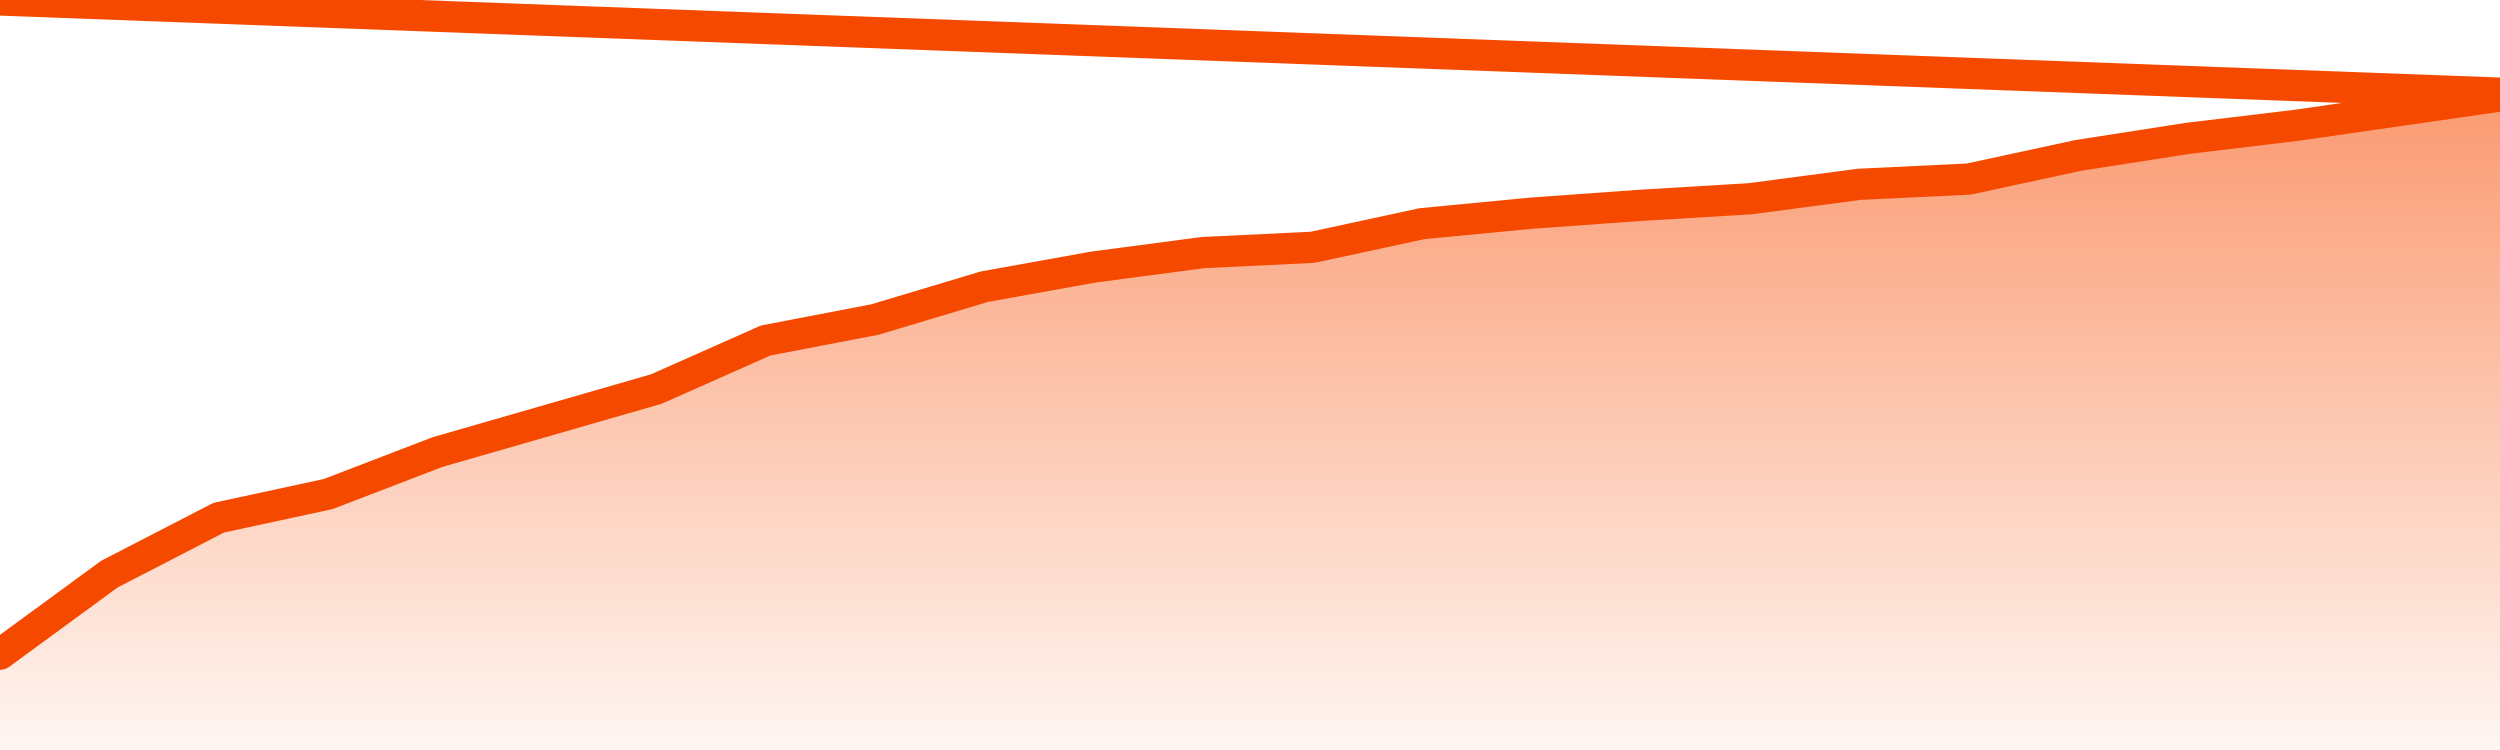
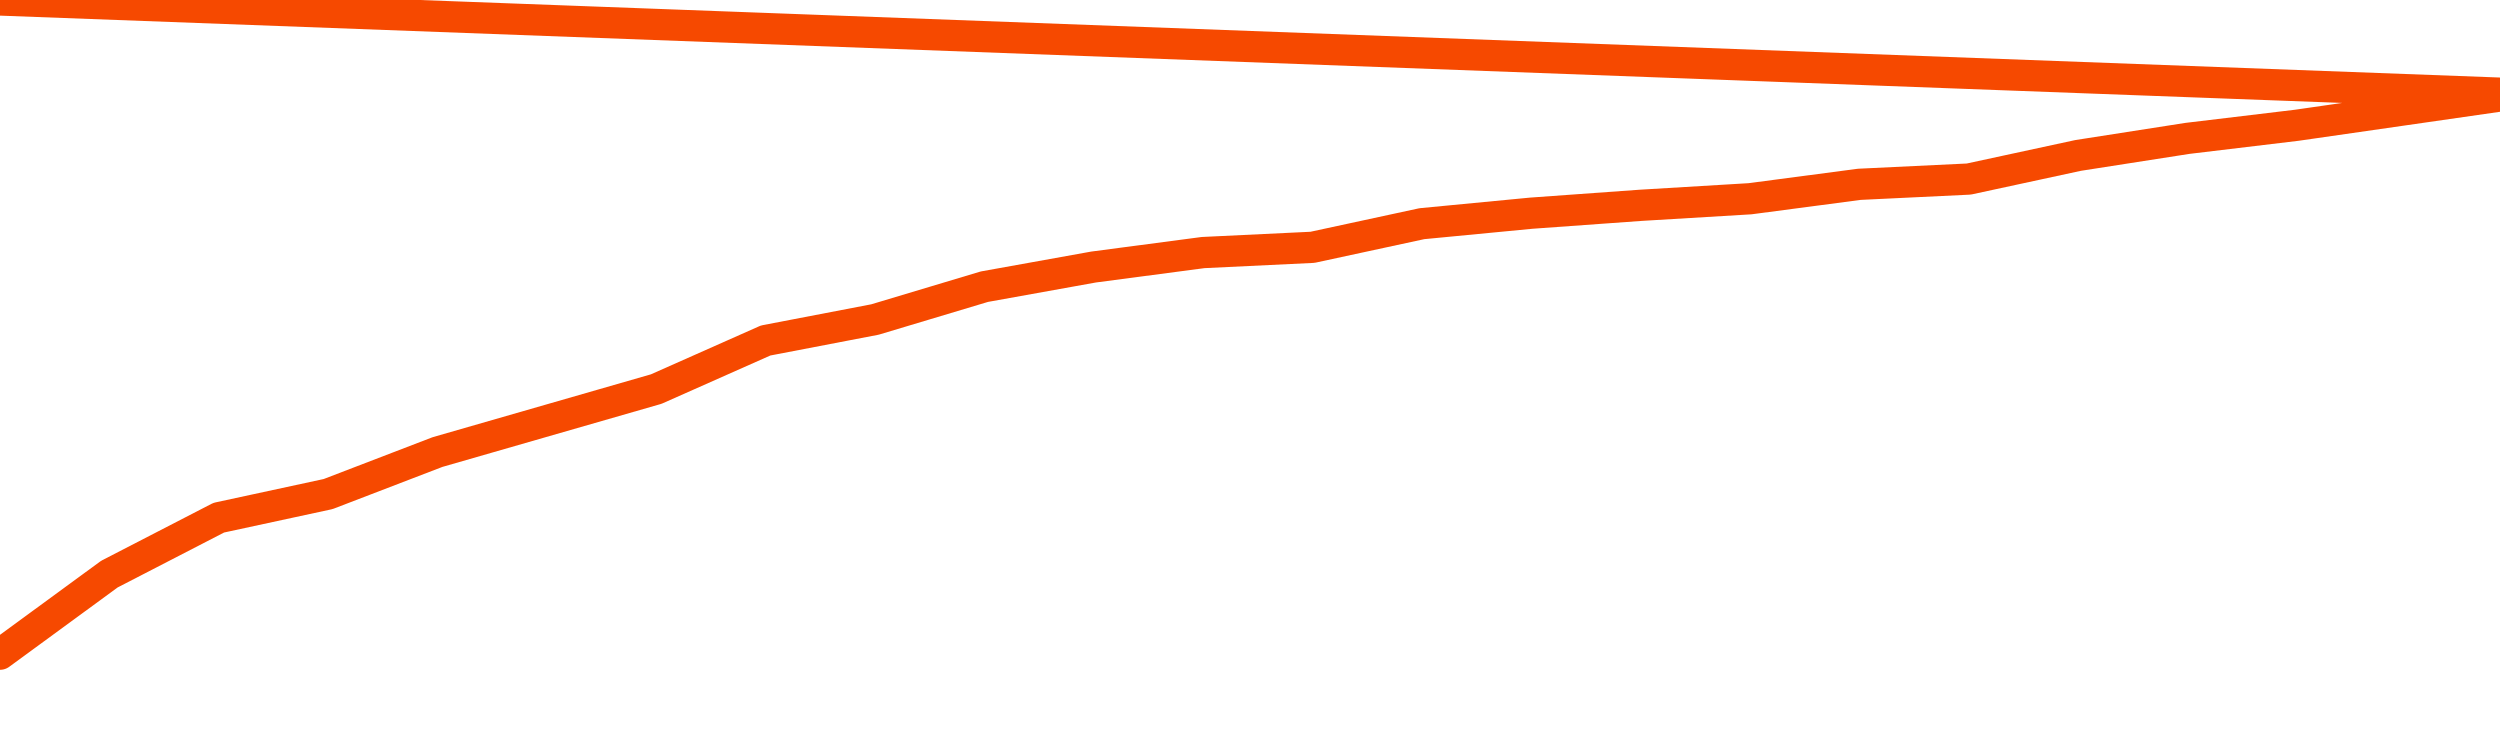
<svg xmlns="http://www.w3.org/2000/svg" version="1.1" width="80" height="24" viewBox="0 0 80 24">
  <defs>
    <linearGradient x1=".5" x2=".5" y2="1" id="gradient">
      <stop offset="0" stop-color="#F64900" />
      <stop offset="1" stop-color="#f64900" stop-opacity="0" />
    </linearGradient>
  </defs>
-   <path fill="url(#gradient)" fill-opacity="0.56" stroke="none" d="M 0,26 0.0,20.934 3.5,18.372 7.0,16.566 10.5,15.81 14.0,14.466 17.5,13.458 21.0,12.45 24.5,10.896 28.0,10.224 31.5,9.174 35.0,8.544 38.5,8.082 42.0,7.914 45.5,7.158 49.0,6.822 52.5,6.57 56.0,6.36 59.5,5.898 63.0,5.73 66.5,4.974 70.0,4.428 73.5,4.008 77.0,3.504 80.5,3.0 82,26 Z" />
  <path fill="none" stroke="#F64900" stroke-width="1" stroke-linejoin="round" stroke-linecap="round" d="M 0.0,20.934 3.5,18.372 7.0,16.566 10.5,15.81 14.0,14.466 17.5,13.458 21.0,12.45 24.5,10.896 28.0,10.224 31.5,9.174 35.0,8.544 38.5,8.082 42.0,7.914 45.5,7.158 49.0,6.822 52.5,6.57 56.0,6.36 59.5,5.898 63.0,5.73 66.5,4.974 70.0,4.428 73.5,4.008 77.0,3.504 80.5,3.0.join(' ') }" />
</svg>